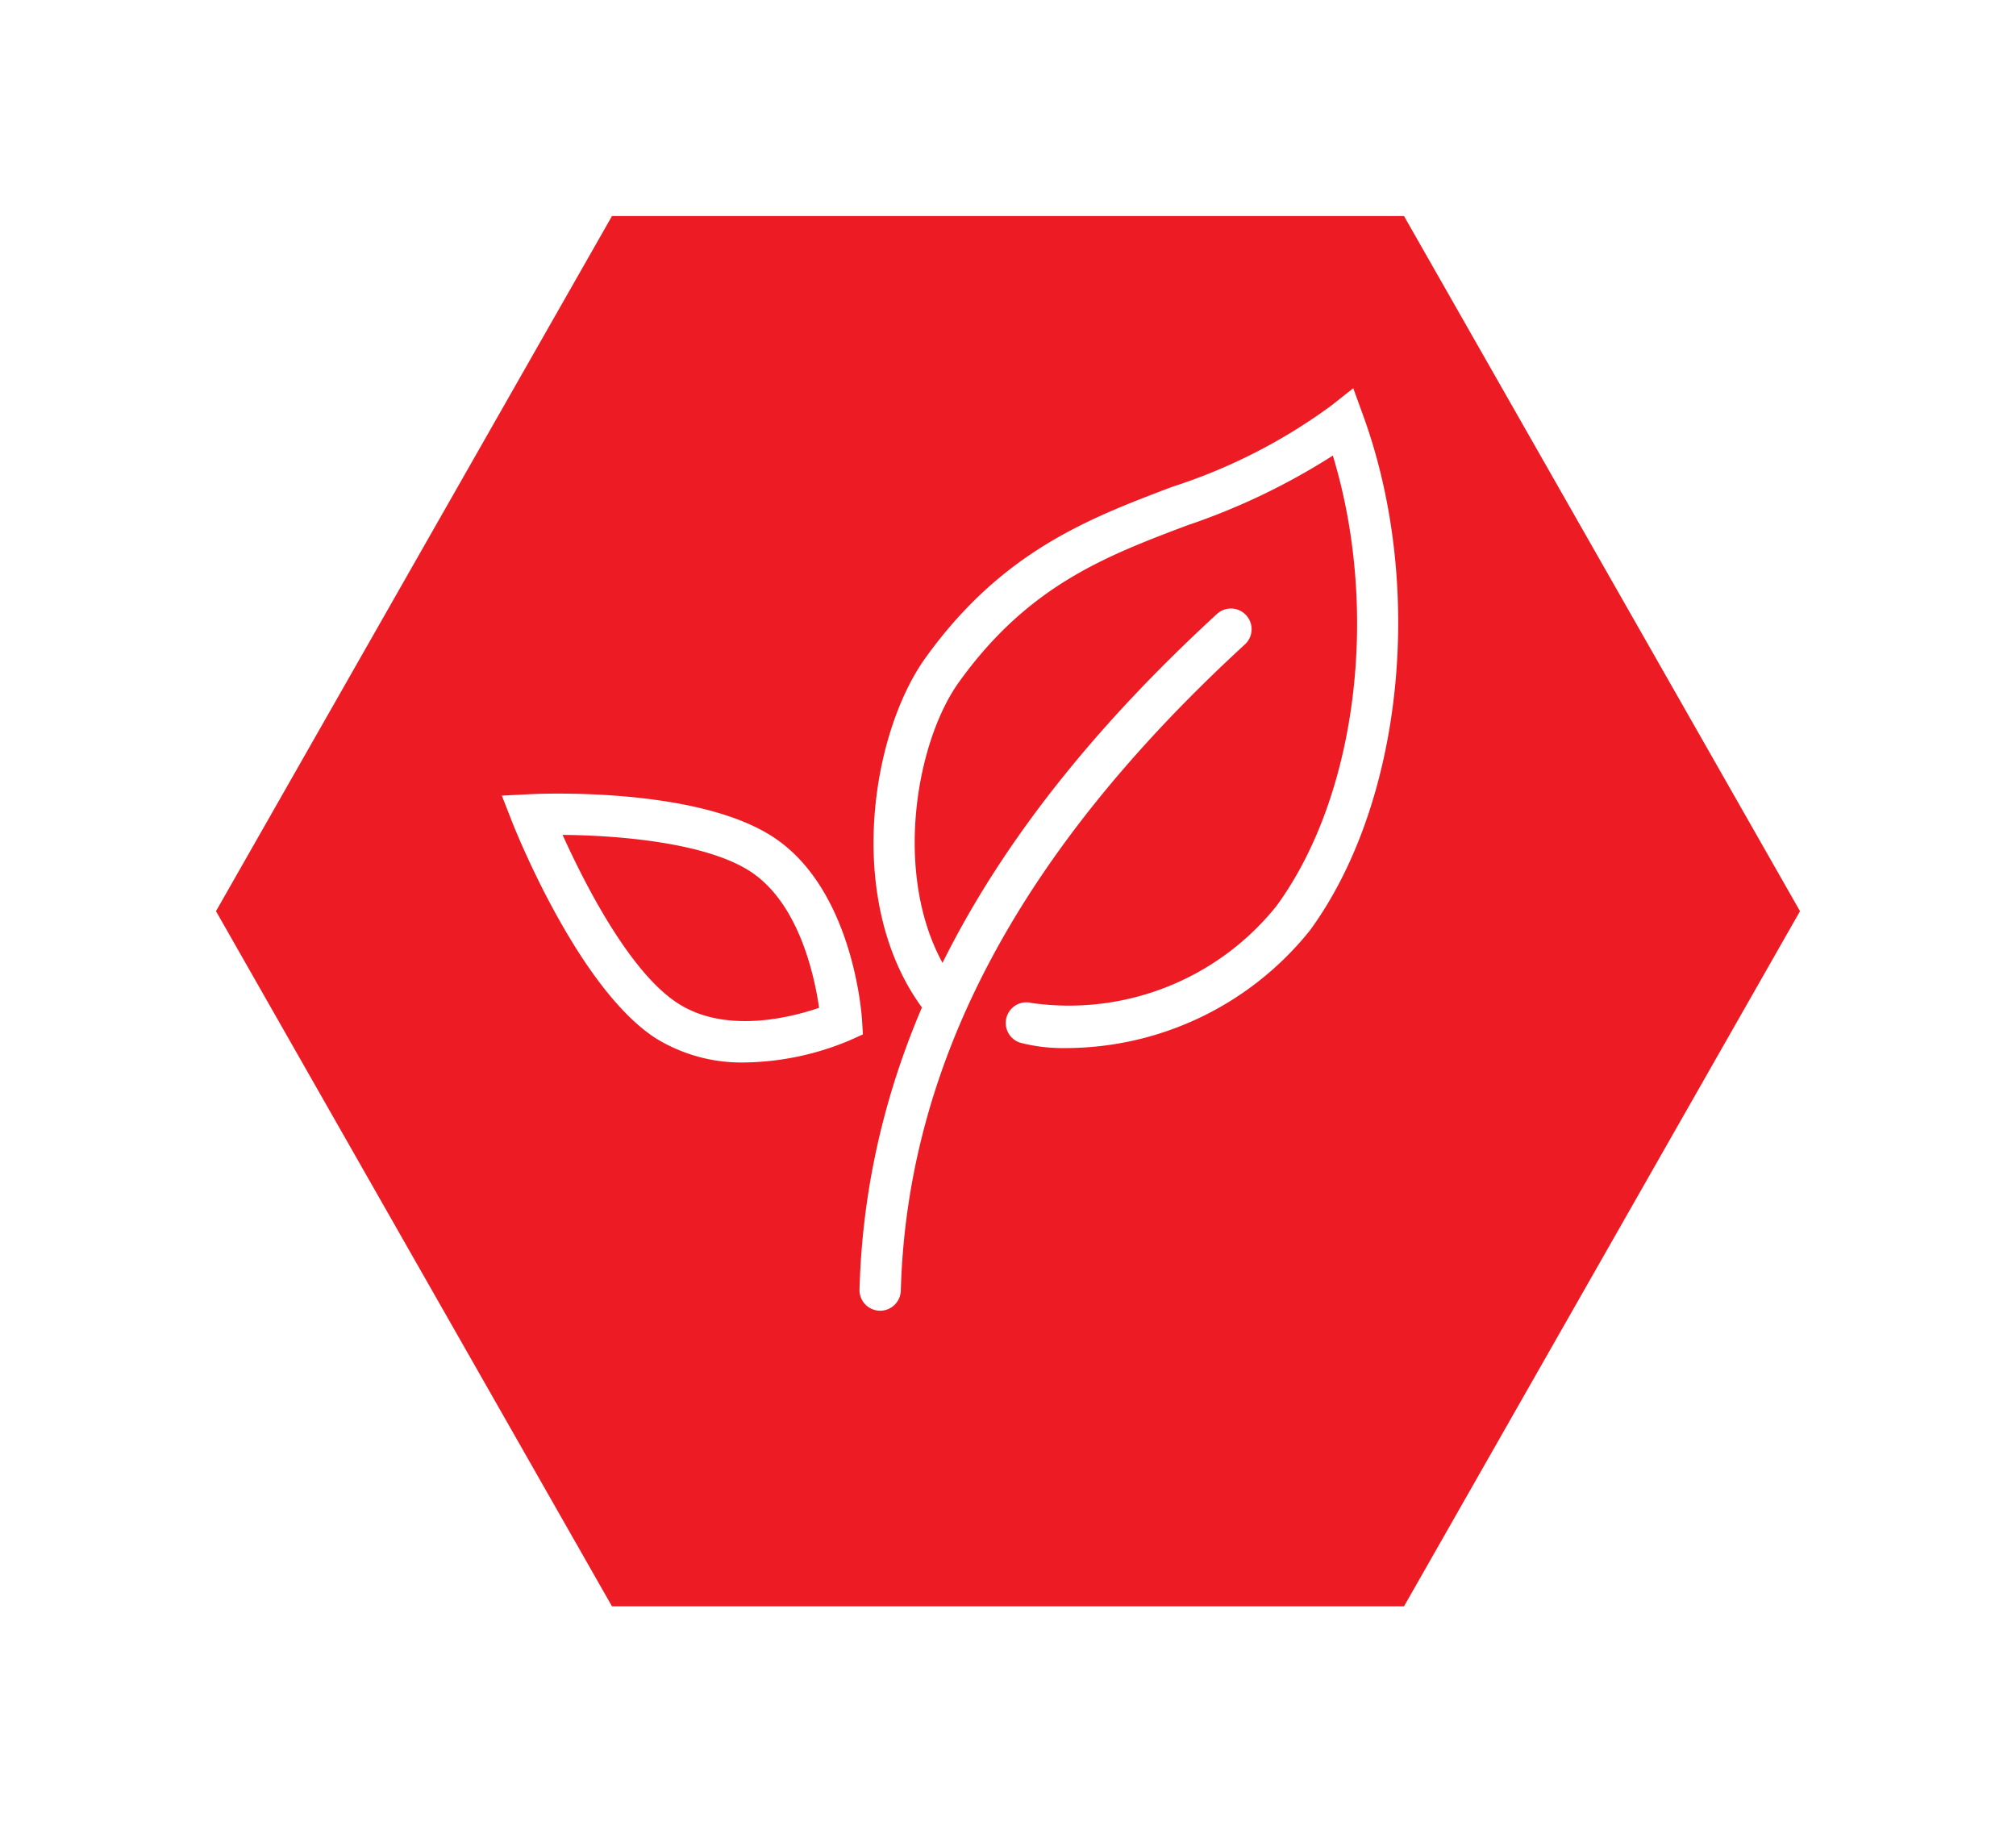
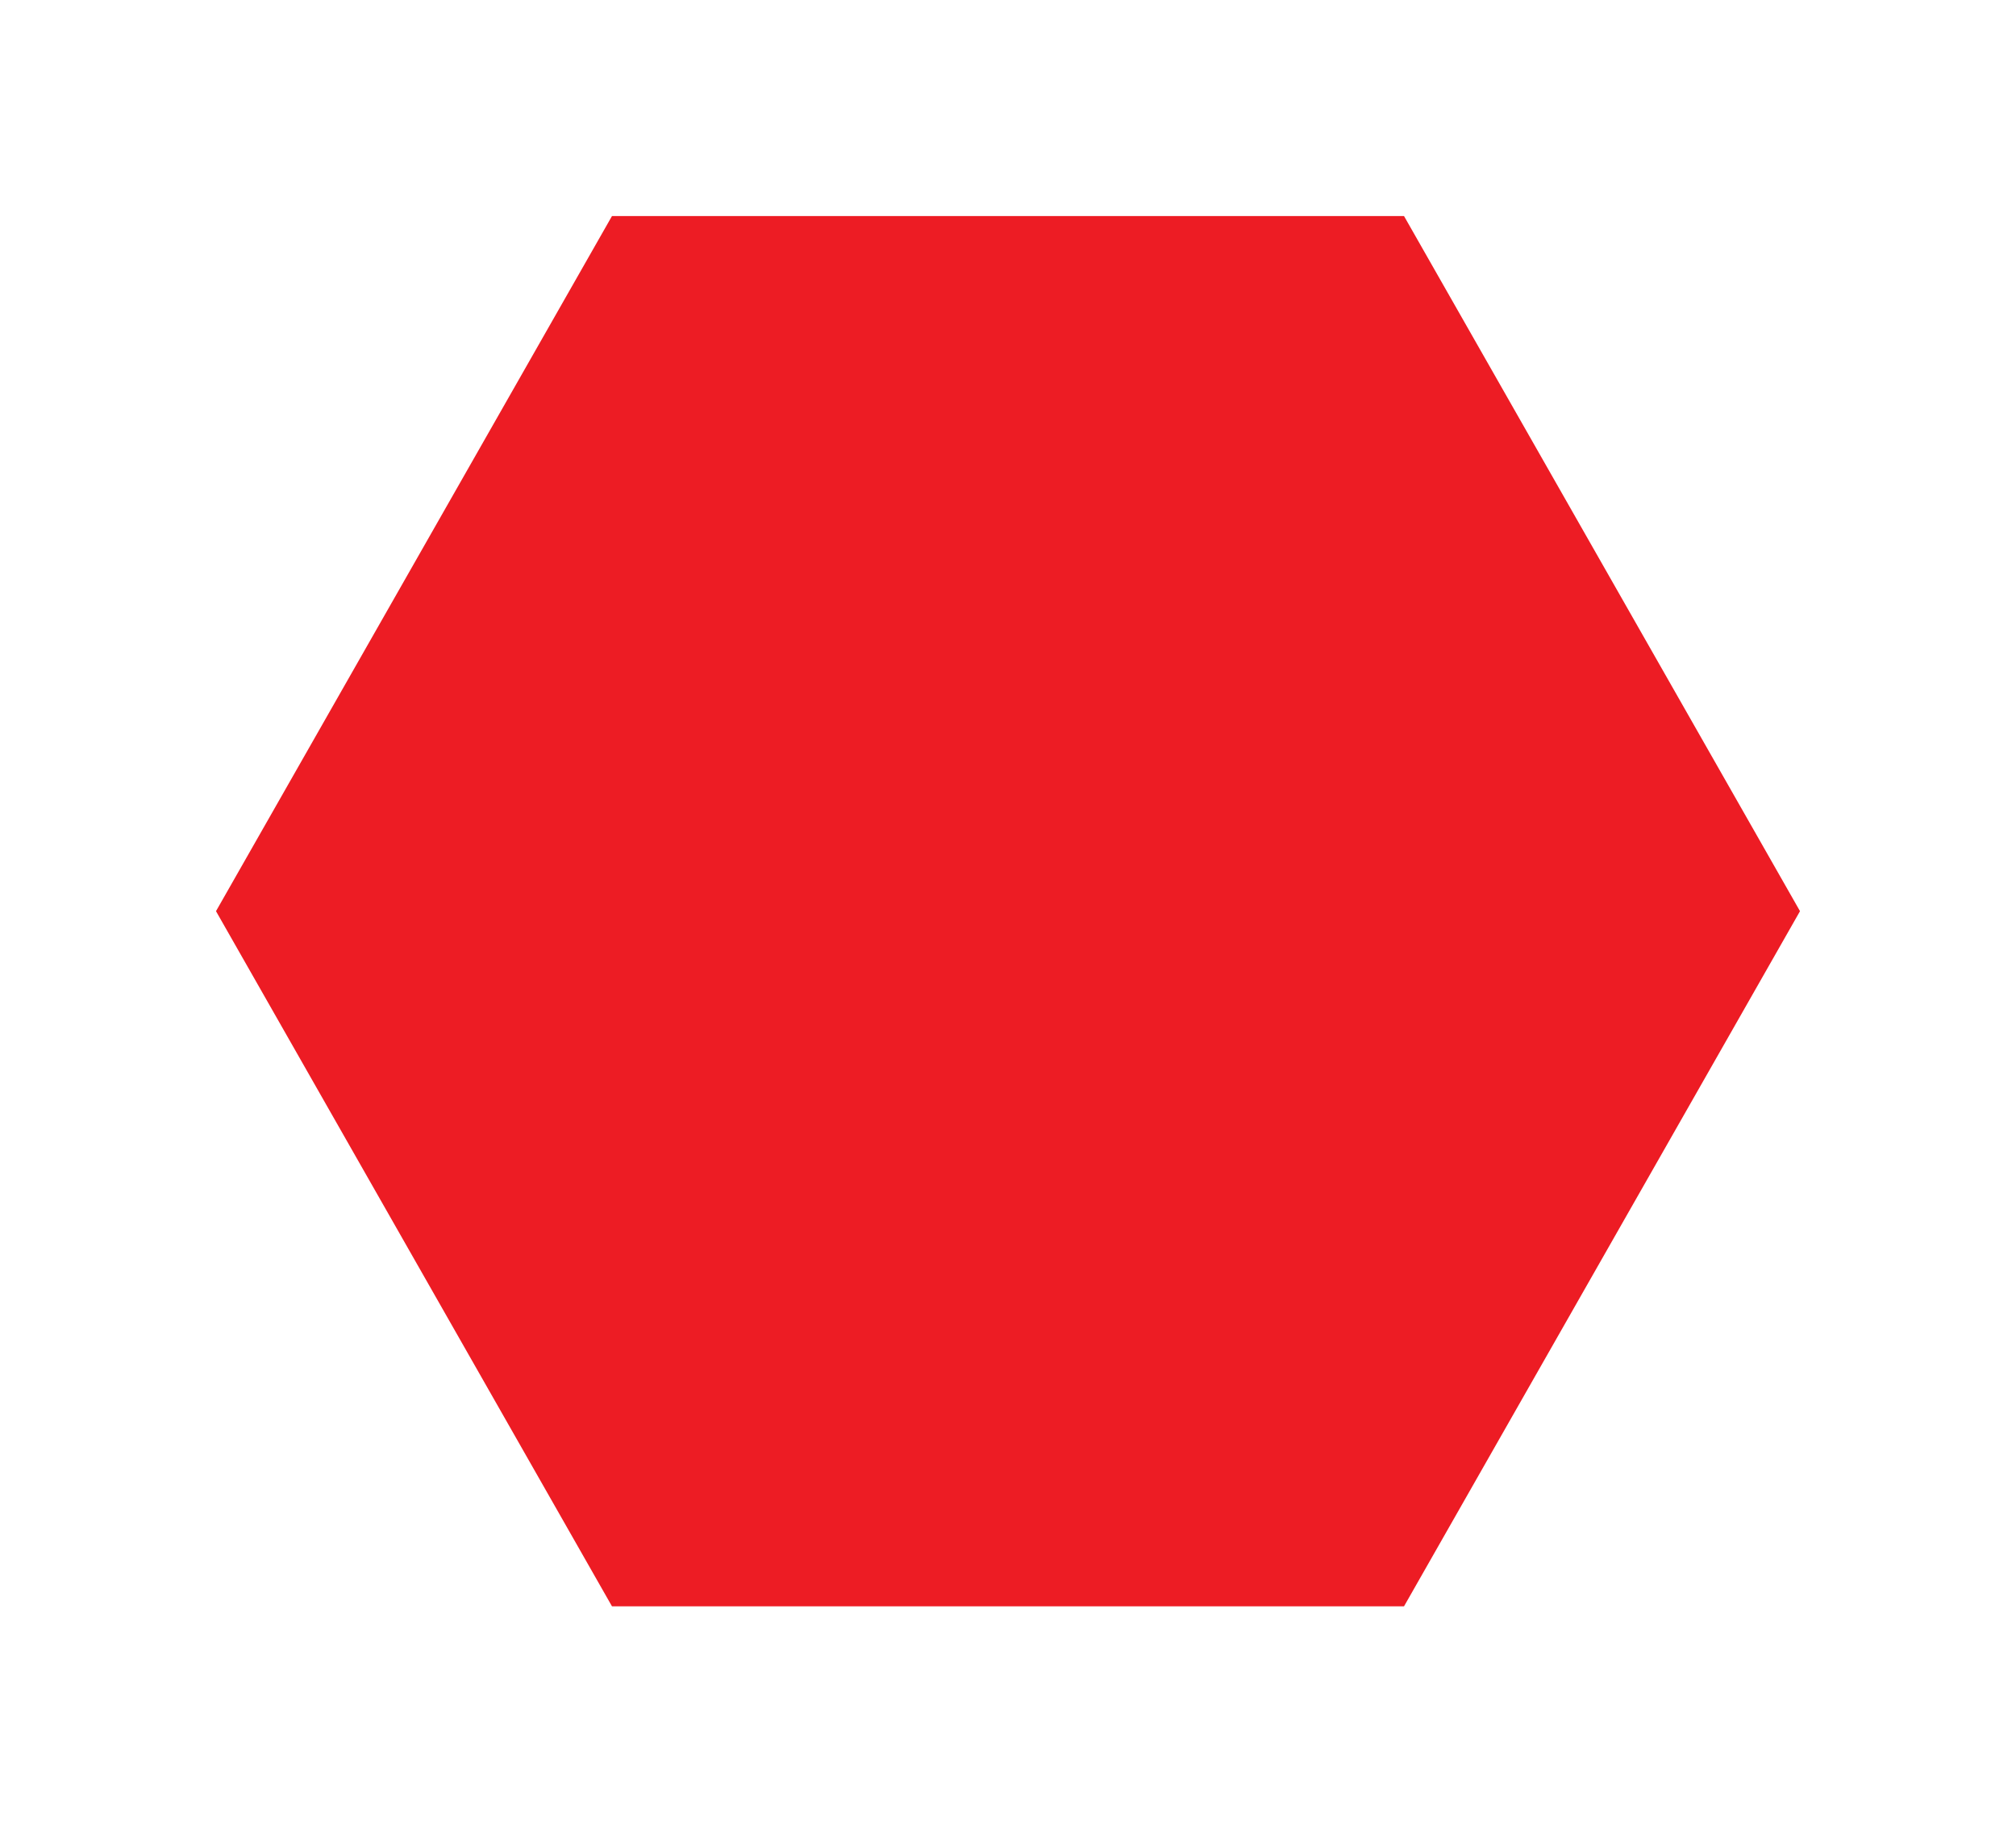
<svg xmlns="http://www.w3.org/2000/svg" width="84.001" height="75.919" viewBox="0 0 84.001 75.919">
  <defs>
    <filter id="a" x="0" y="0" width="84.001" height="75.919" filterUnits="userSpaceOnUse">
      <feOffset dy="3" input="SourceAlpha" />
      <feGaussianBlur stdDeviation="3" result="b" />
      <feFlood flood-opacity="0.161" />
      <feComposite operator="in" in2="b" />
      <feComposite in="SourceGraphic" />
    </filter>
    <clipPath id="c">
-       <rect width="37.347" height="38.429" fill="#fff" />
-     </clipPath>
+       </clipPath>
  </defs>
  <g transform="translate(9 6)">
    <g transform="matrix(1, 0, 0, 1, -9, -6)" filter="url(#a)">
      <g transform="translate(9 6)" fill="#ed1c24">
        <path d="M 49.21 57.419 L 16.791 57.419 L 0.575 28.959 L 16.791 0.5 L 49.21 0.5 L 65.425 28.959 L 49.21 57.419 Z" stroke="none" />
        <path d="M 17.081 1 L 1.151 28.959 L 17.081 56.919 L 48.919 56.919 L 64.85 28.959 L 48.919 1 L 17.081 1 M 16.5 -3.814697265625e-06 L 49.501 -3.814697265625e-06 L 66.001 28.959 L 49.501 57.919 L 16.5 57.919 L -7.62939453125e-06 28.959 L 16.5 -3.814697265625e-06 Z" stroke="none" fill="#ed1c24" />
      </g>
    </g>
    <g transform="translate(11.91 10.174)">
      <g transform="translate(0 0)" clip-path="url(#c)">
        <path d="M10.142,30.816A6.8,6.8,0,0,1,6.4,29.8C3.169,27.7.547,21.093.436,20.813L0,19.7l1.194-.06c.28-.014,6.857-.323,10.087,1.768,3.359,2.175,3.715,7.425,3.728,7.648l.036.591-.54.244a11.66,11.66,0,0,1-4.364.925m-7.609-9.48c.867,1.921,2.762,5.7,4.8,7.014,1.992,1.29,4.715.592,5.887.191-.188-1.314-.833-4.366-2.875-5.688-1.876-1.214-5.571-1.5-7.812-1.517" transform="translate(0 -2.729)" fill="#fff" />
-         <path d="M26,27.488a7.128,7.128,0,0,1-1.884-.22.861.861,0,0,1,.468-1.657,11.084,11.084,0,0,0,10.2-4.045c3.368-4.613,4.3-12.331,2.346-18.761a27.777,27.777,0,0,1-6.073,2.909C27.653,7,24.434,8.225,21.549,12.245c-1.958,2.729-2.92,9.061.03,12.772a.861.861,0,0,1-1.348,1.072c-3.5-4.4-2.4-11.612-.081-14.848,3.188-4.443,6.8-5.813,10.3-7.139A23.142,23.142,0,0,0,37.045.738L37.98,0l.407,1.119c2.6,7.127,1.667,16.153-2.208,21.462A13.062,13.062,0,0,1,26,27.488" transform="translate(-2.504 0)" fill="#fff" />
-         <path d="M18.173,39.91h-.024a.861.861,0,0,1-.837-.885c.281-10,5.158-19.209,14.913-28.157a.861.861,0,0,1,1.163,1.269C24,20.753,19.3,29.564,19.033,39.074a.861.861,0,0,1-.86.837" transform="translate(-2.409 -1.481)" fill="#fff" />
      </g>
    </g>
  </g>
</svg>